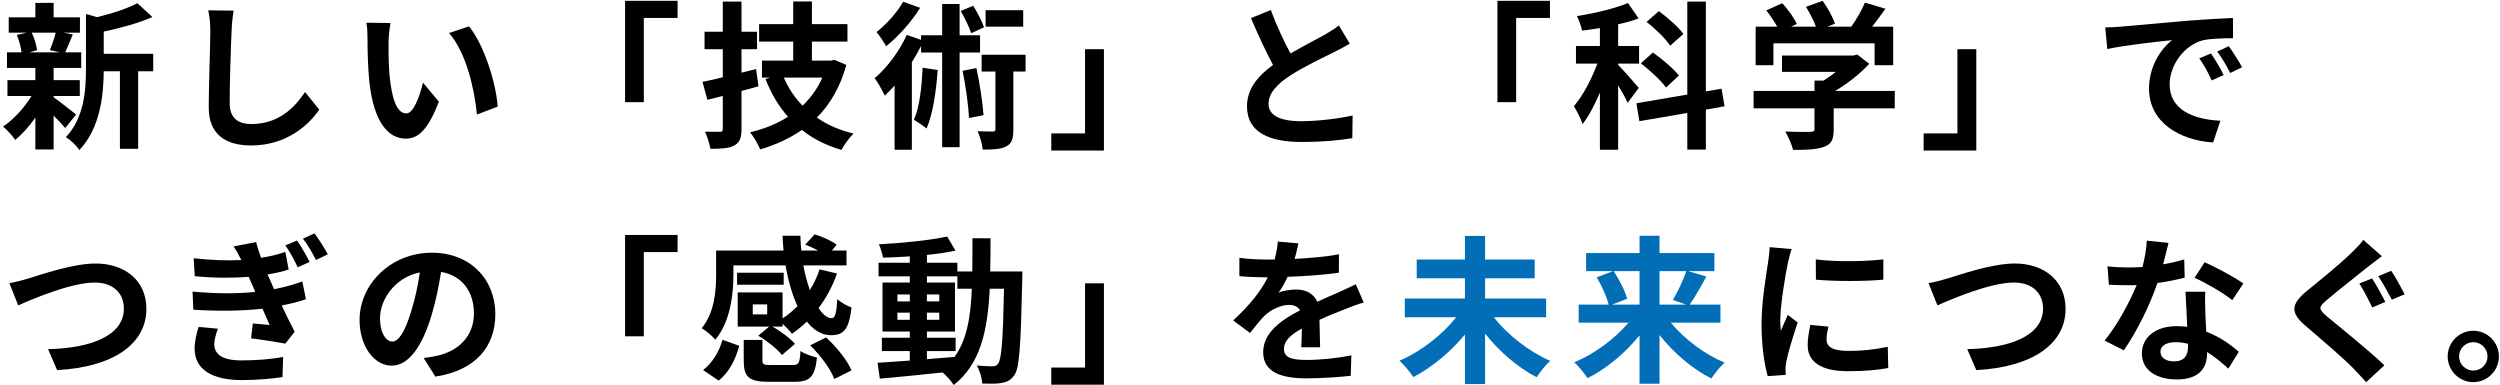
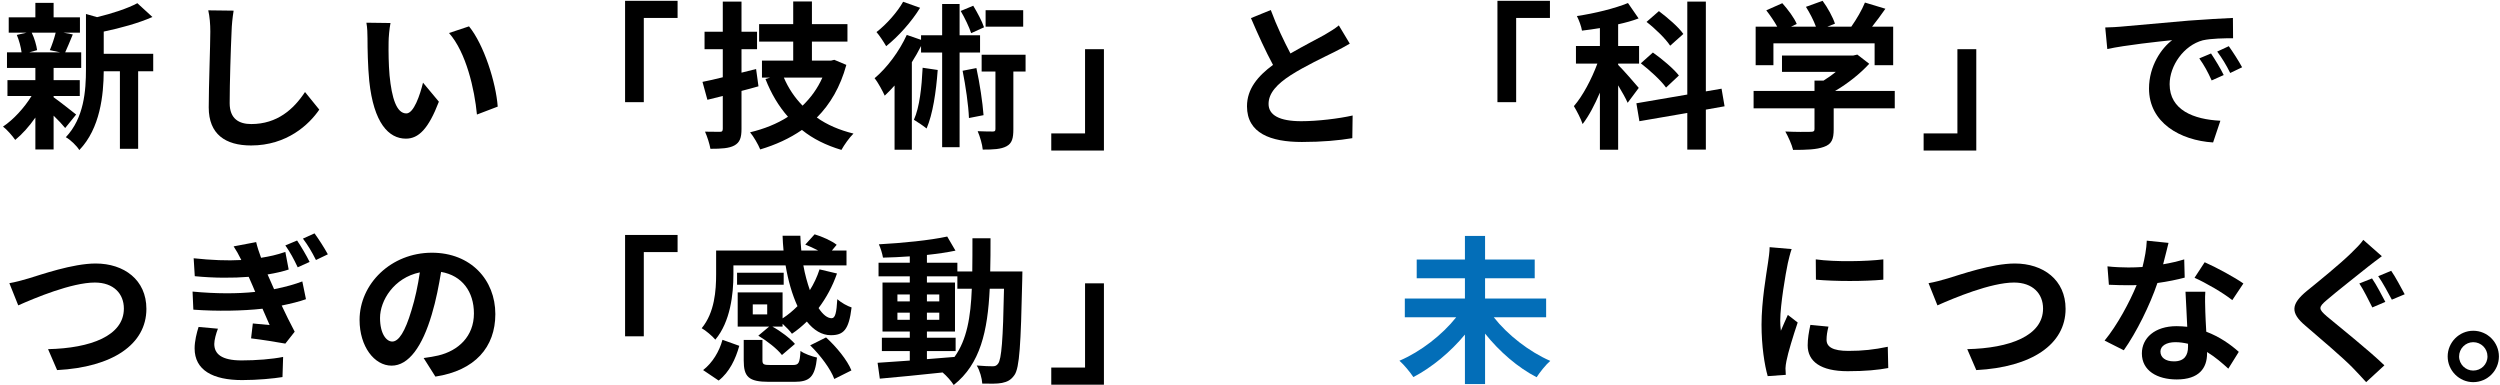
<svg xmlns="http://www.w3.org/2000/svg" width="662" height="102" viewBox="0 0 662 102" fill="none">
  <path d="M654.906 87.584C658.686 87.584 661.71 90.65 661.71 94.388C661.71 98.126 658.686 101.192 654.906 101.192C651.21 101.192 648.144 98.126 648.144 94.388C648.144 90.65 651.21 87.584 654.906 87.584ZM654.906 98.126C657.006 98.126 658.686 96.488 658.686 94.388C658.686 92.288 657.006 90.608 654.906 90.608C652.89 90.608 651.168 92.288 651.168 94.388C651.168 96.488 652.89 98.126 654.906 98.126Z" fill="black" />
  <path d="M628.11 73.724C629.202 75.278 630.84 78.428 631.638 79.94L628.194 81.41C627.312 79.688 625.884 76.748 624.75 75.068L628.11 73.724ZM633.192 71.708C634.284 73.262 635.922 76.37 636.762 77.924L633.36 79.352C632.394 77.588 630.924 74.774 629.748 73.136L633.192 71.708ZM625.8 63.518L630.714 67.844C629.37 68.81 628.026 69.902 627.018 70.658C624.33 72.842 618.87 77.084 616.098 79.478C613.872 81.368 613.914 81.83 616.14 83.762C619.29 86.408 627.27 92.75 631.386 96.74L626.556 101.192C625.422 99.89 624.12 98.588 622.944 97.328C620.634 94.934 614.292 89.516 610.512 86.282C606.354 82.796 606.69 80.486 610.848 77.042C614.124 74.396 619.794 69.776 622.608 67.004C623.784 65.87 625.17 64.484 625.8 63.518Z" fill="black" />
  <path d="M594.048 75.068L591.108 79.478C588.714 77.546 583.968 74.816 581.112 73.556L583.8 69.44C586.782 70.742 591.948 73.556 594.048 75.068ZM578.382 68.684L578.508 73.514C576.618 74.018 574.056 74.564 571.284 74.942C569.31 80.78 565.74 88.004 562.38 92.75L557.298 90.188C560.658 86.114 563.934 79.982 565.782 75.488C565.068 75.53 564.354 75.53 563.64 75.53C561.918 75.53 560.238 75.488 558.432 75.404L558.054 70.532C559.86 70.742 562.086 70.826 563.598 70.826C564.816 70.826 566.076 70.784 567.336 70.7C567.924 68.39 568.386 65.87 568.47 63.728L574.224 64.316C573.888 65.66 573.384 67.76 572.796 69.986C574.812 69.65 576.744 69.188 578.382 68.684ZM579.39 91.826V91.028C578.298 90.776 577.206 90.608 576.03 90.608C573.636 90.608 572.082 91.616 572.082 93.086C572.082 94.64 573.384 95.69 575.652 95.69C578.466 95.69 579.39 94.052 579.39 91.826ZM578.718 77.252H583.968C583.842 79.016 583.926 80.738 583.968 82.586C584.01 83.762 584.094 85.778 584.22 87.836C587.79 89.18 590.73 91.28 592.83 93.17L590.058 97.622C588.588 96.278 586.698 94.598 584.43 93.212V93.59C584.43 97.454 582.33 100.478 576.408 100.478C571.242 100.478 567.168 98.168 567.168 93.59C567.168 89.516 570.57 86.366 576.366 86.366C577.332 86.366 578.298 86.45 579.18 86.534C579.054 83.426 578.844 79.772 578.718 77.252Z" fill="black" />
  <path d="M510.678 74.984C512.19 74.732 514.248 74.186 515.76 73.724C518.994 72.758 527.436 69.776 533.526 69.776C541.044 69.776 546.966 74.102 546.966 81.788C546.966 91.196 537.978 97.244 523.32 98L520.926 92.456C532.182 92.204 541.002 88.928 541.002 81.704C541.002 77.798 538.314 74.816 533.316 74.816C527.184 74.816 517.356 78.932 513.03 80.864L510.678 74.984Z" fill="black" />
  <path d="M480.816 68.684C485.94 69.398 494.214 69.23 498.708 68.684V74.06C493.584 74.522 486.066 74.522 480.858 74.06L480.816 68.684ZM479.388 86.03L484.176 86.492C483.84 87.836 483.672 88.844 483.672 89.978C483.672 91.826 485.268 92.918 489.468 92.918C493.206 92.918 496.272 92.582 499.884 91.826L500.01 97.454C497.322 97.958 493.962 98.294 489.258 98.294C482.076 98.294 478.674 95.69 478.674 91.448C478.674 89.726 478.968 87.962 479.388 86.03ZM468.594 65.45L474.432 65.954C474.096 66.794 473.592 68.894 473.424 69.65C472.836 72.422 471.408 80.738 471.408 84.896C471.408 85.694 471.45 86.702 471.576 87.584C472.164 86.114 472.836 84.728 473.424 83.384L476.028 85.4C474.852 88.886 473.466 93.38 473.046 95.606C472.92 96.194 472.794 97.118 472.794 97.538C472.836 98 472.836 98.672 472.878 99.26L468.09 99.596C467.25 96.698 466.452 91.616 466.452 85.988C466.452 79.73 467.712 72.716 468.174 69.524C468.342 68.348 468.594 66.752 468.594 65.45Z" fill="black" />
-   <path d="M434.154 71.792H427.308C428.778 74.06 430.332 77.042 430.878 79.1L426.888 80.654H434.154V71.792ZM446.544 71.792H439.446V80.654H446.502L442.974 79.436C444.192 77.378 445.704 74.228 446.544 71.792ZM455.574 85.442H442.428C446.04 89.81 451.416 93.842 456.666 96.026C455.532 97.034 453.936 99.008 453.18 100.226C448.14 97.706 443.226 93.506 439.446 88.718V101.612H434.154V88.802C430.332 93.506 425.418 97.622 420.378 100.142C419.58 98.924 418.026 96.95 416.85 95.942C422.142 93.758 427.56 89.768 431.214 85.442H418.026V80.654H425.964C425.502 78.638 424.158 75.698 422.814 73.43L427.14 71.792H420V67.004H434.154V62.426H439.446V67.004H453.978V71.792H447.006L451.836 73.22C450.366 75.95 448.77 78.764 447.426 80.654H455.574V85.442Z" fill="#036EB8" />
  <path d="M409.416 84.014H395.556C399.21 88.676 404.922 93.128 410.508 95.564C409.332 96.572 407.736 98.588 406.896 99.89C401.94 97.328 397.068 93.128 393.246 88.34V101.696H387.912V88.592C384.09 93.212 379.176 97.286 374.262 99.848C373.422 98.588 371.784 96.572 370.566 95.522C376.194 93.128 381.906 88.676 385.602 84.014H371.994V79.058H387.912V73.682H375.144V68.726H387.912V62.468H393.246V68.726H406.392V73.682H393.246V79.058H409.416V84.014Z" fill="#036EB8" />
-   <path d="M349.566 91.952H344.568C344.652 90.734 344.694 88.802 344.736 86.996C341.67 88.676 339.99 90.314 339.99 92.372C339.99 94.682 341.964 95.312 346.038 95.312C349.566 95.312 354.186 94.85 357.84 94.094L357.672 99.512C354.9 99.848 349.818 100.184 345.912 100.184C339.402 100.184 334.488 98.63 334.488 93.254C334.488 87.962 339.528 84.602 344.274 82.166C343.602 81.116 342.51 80.738 341.376 80.738C339.024 80.738 336.462 82.082 334.866 83.594C333.606 84.854 332.43 86.366 331.002 88.172L326.55 84.854C330.918 80.822 333.858 77.126 335.706 73.43H335.202C333.522 73.43 330.456 73.346 328.188 73.136V68.264C330.288 68.6 333.396 68.726 335.496 68.726H337.512C338.016 66.836 338.31 65.156 338.352 63.98L343.812 64.442C343.602 65.45 343.308 66.878 342.804 68.558C346.71 68.348 350.91 68.012 354.564 67.34L354.522 72.212C350.532 72.8 345.408 73.136 340.956 73.304C340.284 74.774 339.444 76.286 338.562 77.504C339.654 76.958 341.88 76.664 343.266 76.664C345.786 76.664 347.886 77.756 348.81 79.898C350.952 78.89 352.716 78.176 354.438 77.42C356.034 76.706 357.504 75.992 359.016 75.278L361.116 80.108C359.772 80.444 357.588 81.284 356.16 81.872C354.312 82.586 351.96 83.51 349.398 84.686C349.44 86.996 349.524 90.062 349.566 91.952Z" fill="black" />
  <path d="M292.32 75.026V101.864H278.376V97.328H287.322V75.026H292.32Z" fill="black" />
  <path d="M245.448 92.96V95.102C247.842 94.934 250.32 94.724 252.756 94.514C256.032 89.978 257.04 83.972 257.334 76.454H253.512V73.178H245.448V74.816H252.882V87.794H245.448V89.432H253.05V92.96H245.448ZM237.636 84.686H240.912V82.796H237.636V84.686ZM248.724 82.796H245.448V84.686H248.724V82.796ZM245.448 79.814H248.724V77.966H245.448V79.814ZM237.636 77.966V79.814H240.912V77.966H237.636ZM262.206 71.876H270.732C270.732 71.876 270.69 73.514 270.69 74.102C270.312 91.28 269.976 97.37 268.632 99.302C267.666 100.688 266.7 101.108 265.314 101.402C264.054 101.654 262.122 101.612 260.106 101.57C260.022 100.184 259.476 98.168 258.636 96.782C260.484 96.95 262.08 96.992 262.878 96.992C263.508 96.992 263.928 96.824 264.306 96.278C265.188 95.144 265.608 90.02 265.86 76.454H262.08C261.534 87.71 259.602 96.362 252.546 101.948C251.916 100.94 250.698 99.554 249.606 98.63C243.558 99.26 237.51 99.89 232.974 100.268L232.386 96.068C234.738 95.9 237.678 95.69 240.912 95.48V92.96H233.52V89.432H240.912V87.794H233.688V74.816H240.912V73.178H232.638V69.566H240.912V67.886C238.476 68.054 236.082 68.18 233.814 68.222C233.646 67.214 233.184 65.66 232.722 64.694C238.938 64.358 246.204 63.644 250.824 62.636L253.008 66.374C250.782 66.836 248.178 67.214 245.448 67.508V69.566H253.512V71.876H257.46C257.502 69.104 257.502 66.206 257.502 63.098H262.29C262.29 66.164 262.29 69.104 262.206 71.876Z" fill="black" />
  <path d="M203.154 83.258V80.612H199.332V83.258H203.154ZM194.208 70.28V72.716C194.208 77.882 193.41 85.19 189.42 89.936C188.706 89.054 186.774 87.416 185.808 86.912C189.252 82.754 189.63 76.874 189.63 72.632V66.332H207.48C207.354 65.03 207.27 63.728 207.228 62.426H211.932C211.974 63.728 212.058 65.072 212.184 66.332H216.636C215.544 65.744 214.326 65.198 213.234 64.778L215.712 62.048C217.686 62.636 220.248 63.77 221.55 64.82L220.29 66.332H224.154V70.28H212.73C213.15 72.674 213.78 74.9 214.452 76.832C215.502 75.152 216.384 73.304 217.014 71.33L221.634 72.422C220.458 75.824 218.778 78.89 216.762 81.578C217.896 83.3 219.072 84.266 220.248 84.266C221.172 84.224 221.508 82.838 221.718 79.226C222.768 80.15 224.322 81.032 225.498 81.41C224.784 87.374 223.356 88.76 219.996 88.76C217.602 88.76 215.46 87.416 213.654 85.148C212.394 86.366 211.092 87.458 209.706 88.382C209.202 87.668 208.152 86.576 207.228 85.736V86.492H204.54C206.766 87.71 209.244 89.6 210.504 91.07L207.06 94.01C205.842 92.414 203.112 90.272 200.802 88.886L203.658 86.492H195.342V77.42H207.228V84.308C208.656 83.384 209.958 82.292 211.176 81.074C209.79 78.05 208.698 74.354 208.026 70.28H194.208ZM207.522 72.212V75.404H195.174V72.212H207.522ZM190.302 100.772L186.186 98C188.664 96.068 190.47 93.086 191.31 89.978L195.762 91.574C194.796 95.06 193.158 98.546 190.302 100.772ZM204.162 96.656H209.874C211.512 96.656 211.764 96.236 211.974 92.918C212.898 93.674 215.04 94.388 216.342 94.682C215.796 99.848 214.41 101.108 210.336 101.108H203.616C198.198 101.108 196.938 99.764 196.938 95.438V90.02H201.894V95.396C201.894 96.53 202.23 96.656 204.162 96.656ZM214.536 91.448L218.736 89.348C221.466 91.826 224.364 95.354 225.456 98.084L220.92 100.352C219.996 97.79 217.266 94.094 214.536 91.448Z" fill="black" />
  <path d="M165.522 89.054V62.216H179.424V66.752H170.478V89.054H165.522Z" fill="black" />
  <path d="M103.866 90.44C105.588 90.44 107.268 87.836 108.948 82.208C109.914 79.142 110.67 75.572 111.174 72.128C104.286 73.556 100.632 79.604 100.632 84.182C100.632 88.382 102.312 90.44 103.866 90.44ZM115.29 99.722L112.182 94.808C113.778 94.598 114.954 94.388 116.046 94.136C121.38 92.876 125.496 89.054 125.496 83.006C125.496 77.252 122.388 72.968 116.802 72.002C116.214 75.53 115.5 79.394 114.324 83.3C111.846 91.7 108.234 96.824 103.698 96.824C99.12 96.824 95.214 91.742 95.214 84.728C95.214 75.152 103.572 66.92 114.366 66.92C124.656 66.92 131.166 74.102 131.166 83.174C131.166 91.91 125.79 98.126 115.29 99.722Z" fill="black" />
  <path d="M52.584 86.576L57.708 87.038C57.204 88.298 56.742 90.062 56.742 91.07C56.742 93.674 58.59 95.438 63.966 95.438C67.914 95.438 72.072 95.102 74.97 94.514L74.802 99.848C72.492 100.226 68.25 100.646 64.134 100.646C56.322 100.646 51.534 98 51.534 92.246C51.534 90.356 52.08 88.13 52.584 86.576ZM80.052 74.522L81.018 79.226C79.296 79.856 77.028 80.402 74.592 80.906C75.642 83.132 76.818 85.568 78.036 87.836L75.558 90.986C73.248 90.566 69.3 89.936 66.486 89.6L66.948 85.652C68.586 85.82 70.224 85.946 71.4 86.072C70.728 84.602 70.098 83.132 69.51 81.746C64.26 82.334 57.498 82.46 51.198 81.998L50.988 77.21C57.204 77.798 62.916 77.798 67.578 77.294L66.906 75.698C66.528 74.9 66.192 74.06 65.856 73.304C61.782 73.64 56.616 73.64 51.576 73.136L51.282 68.39C55.986 68.894 60.186 69.062 63.882 68.852V68.81C63.126 67.298 62.622 66.374 61.866 65.24L67.83 64.106C68.124 65.366 68.586 66.794 69.132 68.264C71.484 67.886 73.206 67.508 75.558 66.71L76.44 71.372C74.55 71.96 73.122 72.296 70.854 72.674L71.652 74.48L72.576 76.58C75.768 75.95 78.162 75.236 80.052 74.522ZM75.558 64.988L78.666 63.686C79.674 65.156 81.186 67.718 81.984 69.356L78.834 70.784C77.742 68.474 76.86 66.836 75.558 64.988ZM80.22 63.182L83.286 61.796C84.336 63.224 85.932 65.702 86.814 67.34L83.664 68.852C82.53 66.584 81.564 64.988 80.22 63.182Z" fill="black" />
  <path d="M2.478 74.984C3.99 74.732 6.048 74.186 7.56 73.724C10.794 72.758 19.236 69.776 25.326 69.776C32.844 69.776 38.766 74.102 38.766 81.788C38.766 91.196 29.778 97.244 15.12 98L12.726 92.456C23.982 92.204 32.802 88.928 32.802 81.704C32.802 77.798 30.114 74.816 25.116 74.816C18.984 74.816 9.156 78.932 4.83 80.864L2.478 74.984Z" fill="black" />
  <path d="M585.48 14.16C586.488 15.672 588.042 18.192 588.84 19.872L585.648 21.3C584.598 18.99 583.716 17.352 582.372 15.462L585.48 14.16ZM590.184 12.228C591.234 13.698 592.83 16.176 593.712 17.814L590.562 19.326C589.428 17.058 588.462 15.504 587.118 13.656L590.184 12.228ZM557.466 7.272C559.146 7.23 560.742 7.146 561.54 7.062C565.026 6.768 571.914 6.138 579.516 5.466C583.8 5.13 588.336 4.878 591.276 4.752L591.318 10.128C589.092 10.128 585.522 10.17 583.296 10.674C578.256 12.018 574.518 17.394 574.518 22.308C574.518 29.154 580.902 31.632 587.958 31.968L586.026 37.722C577.29 37.176 569.058 32.472 569.058 23.442C569.058 17.436 572.376 12.732 575.19 10.632C571.578 11.01 562.842 11.934 558.012 12.984L557.466 7.272Z" fill="black" />
  <path d="M523.32 13.026V39.864H509.376V35.328H518.322V13.026H523.32Z" fill="black" />
  <path d="M469.602 11.472V17.268H464.898V7.062H470.61C469.854 5.676 468.72 4.038 467.712 2.736L471.954 0.846C473.424 2.484 475.104 4.71 475.776 6.348L474.264 7.062H480.858C480.27 5.424 479.22 3.408 478.212 1.812L482.622 0.216C483.966 2.022 485.352 4.584 485.898 6.264L483.882 7.062H490.224C491.61 5.088 493.038 2.652 493.836 0.678L499.254 2.316C498.12 3.954 496.902 5.592 495.726 7.062H501.312V17.268H496.398V11.472H469.602ZM501.732 24.072V28.692H485.562V34.278C485.562 36.882 485.016 38.184 482.958 38.898C480.984 39.612 478.38 39.696 474.81 39.696C474.474 38.268 473.508 36.168 472.752 34.824C475.44 34.95 478.548 34.95 479.388 34.908C480.27 34.908 480.48 34.74 480.48 34.152V28.692H464.352V24.072H480.48V21.342H482.874C483.966 20.67 485.1 19.872 486.108 19.032H471.87V14.706H490.728L491.82 14.454L494.97 16.89C492.618 19.452 489.342 22.098 485.94 24.072H501.732Z" fill="black" />
  <path d="M445.746 8.994L442.26 12.102C441.084 10.296 438.354 7.608 436.002 5.802L439.278 2.946C441.546 4.668 444.486 7.146 445.746 8.994ZM444.57 19.998L441.168 23.19C439.866 21.342 436.926 18.654 434.49 16.764L437.682 13.908C440.076 15.588 443.184 18.192 444.57 19.998ZM433.944 23.274L431.004 27.222C430.5 26.046 429.492 24.282 428.484 22.602V39.654H423.654V24.534C422.268 27.768 420.714 30.75 419.076 32.85C418.614 31.422 417.522 29.364 416.766 28.104C419.118 25.416 421.47 20.922 422.982 16.848H417.312V12.186H423.654V7.44C422.016 7.692 420.462 7.944 418.908 8.112C418.74 6.978 418.11 5.34 417.564 4.248C422.352 3.534 427.602 2.232 431.088 0.804L433.902 4.878C432.264 5.508 430.416 6.012 428.484 6.432V12.186H434.028V16.848H428.484V17.184C429.702 18.36 433.146 22.308 433.944 23.274ZM456.666 28.146L451.71 29.028V39.612H446.796V29.91L434.112 32.094L433.314 27.348L446.796 25.038V0.426H451.71V24.198L455.868 23.484L456.666 28.146Z" fill="black" />
  <path d="M396.522 27.054V0.216H410.424V4.752H401.478V27.054H396.522Z" fill="black" />
  <path d="M354.522 6.726L357.42 11.556C356.16 12.312 354.816 13.026 353.304 13.782C350.7 15.084 345.492 17.52 341.712 19.956C338.226 22.224 335.916 24.618 335.916 27.516C335.916 30.498 338.814 32.094 344.568 32.094C348.852 32.094 354.48 31.422 358.176 30.582L358.092 36.588C354.564 37.176 350.154 37.596 344.736 37.596C336.462 37.596 330.204 35.286 330.204 28.146C330.204 23.526 333.102 20.124 337.092 17.184C335.16 13.614 333.144 9.204 331.254 4.794L336.504 2.652C338.1 6.978 340.032 10.968 341.712 14.16C345.114 12.186 348.726 10.338 350.7 9.246C352.254 8.322 353.472 7.608 354.522 6.726Z" fill="black" />
  <path d="M292.32 13.026V39.864H278.376V35.328H287.322V13.026H292.32Z" fill="black" />
  <path d="M270.942 2.694V7.062H260.988V2.694H270.942ZM260.568 7.23L257.166 8.784C256.662 7.23 255.486 4.752 254.394 2.904L257.712 1.518C258.804 3.324 260.064 5.676 260.568 7.23ZM239.148 0.468L243.642 2.064C241.416 5.718 237.888 9.666 234.654 12.228C234.066 11.178 232.848 9.33 232.092 8.49C234.78 6.432 237.678 3.114 239.148 0.468ZM244.314 17.94L248.304 18.528C247.884 24.366 247.002 30.204 245.364 34.026C244.65 33.438 242.928 32.262 242.004 31.716C243.516 28.356 244.062 23.106 244.314 17.94ZM259.518 13.908H254.1V38.982H249.48V13.908H243.894V12.186C243.18 13.614 242.34 15.084 241.458 16.47V39.654H236.88V22.644C235.998 23.61 235.158 24.534 234.276 25.332C233.814 24.282 232.47 21.762 231.588 20.712C234.906 17.94 238.14 13.572 240.114 9.246L243.894 10.548V9.33H249.48V1.056H254.1V9.33H259.518V13.908ZM254.898 18.738L258.552 18.024C259.434 22.056 260.19 27.096 260.442 30.498L256.578 31.254C256.452 27.894 255.696 22.728 254.898 18.738ZM271.572 14.496V18.948H268.338V34.236C268.338 36.588 268.002 37.932 266.532 38.73C265.062 39.528 263.004 39.612 260.232 39.612C260.106 38.226 259.518 36.21 258.888 34.74C260.61 34.824 262.374 34.824 262.878 34.824C263.424 34.824 263.592 34.698 263.592 34.152V18.948H259.938V14.496H271.572Z" fill="black" />
  <path d="M200.214 18.276L200.844 22.854C199.374 23.274 197.862 23.694 196.35 24.072V34.11C196.35 36.546 195.888 37.722 194.46 38.52C193.074 39.276 191.058 39.402 188.118 39.402C187.908 38.142 187.278 36.168 186.69 34.866C188.328 34.908 190.05 34.908 190.596 34.908C191.226 34.908 191.394 34.698 191.394 34.068V25.416L187.32 26.424L186.018 21.678C187.572 21.384 189.378 20.964 191.394 20.46V13.026H186.564V8.406H191.394V0.426H196.35V8.406H200.466V13.026H196.35V19.242L200.214 18.276ZM217.77 20.544H207.564C208.74 23.316 210.42 25.836 212.52 27.978C214.704 25.878 216.51 23.4 217.77 20.544ZM220.92 15.84L224.112 17.184C222.516 23.022 219.828 27.6 216.3 31.128C219.03 33.06 222.264 34.446 226.002 35.37C224.952 36.378 223.524 38.394 222.81 39.696C218.736 38.478 215.25 36.756 212.352 34.404C209.076 36.672 205.38 38.352 201.306 39.57C200.76 38.226 199.542 36.126 198.618 35.034C202.314 34.152 205.716 32.808 208.656 30.918C206.178 28.104 204.204 24.786 202.692 20.922L203.952 20.544H201.768V16.05H210.042V11.01H201.012V6.39H210.042V0.384H214.998V6.39H224.406V11.01H214.998V16.05H220.038L220.92 15.84Z" fill="black" />
  <path d="M165.522 27.054V0.216H179.424V4.752H170.478V27.054H165.522Z" fill="black" />
  <path d="M103.404 6.096C103.11 7.566 102.9 10.002 102.9 11.136C102.858 13.824 102.9 16.974 103.152 19.956C103.74 25.962 105 30.036 107.604 30.036C109.578 30.036 111.216 25.164 112.014 21.888L116.214 26.928C113.442 34.152 110.838 36.714 107.478 36.714C102.942 36.714 98.952 32.598 97.776 21.426C97.398 17.604 97.314 12.774 97.314 10.212C97.314 9.036 97.272 7.272 97.02 6.012L103.404 6.096ZM124.194 6.978C128.142 11.808 131.334 21.846 131.796 28.23L126.294 30.33C125.664 23.652 123.438 13.866 118.902 8.742L124.194 6.978Z" fill="black" />
  <path d="M55.146 2.736L61.866 2.82C61.572 4.584 61.362 6.684 61.32 8.364C61.11 12.816 60.816 22.14 60.816 27.306C60.816 31.506 63.336 32.85 66.528 32.85C73.416 32.85 77.784 28.902 80.766 24.366L84.546 29.028C81.858 32.976 75.978 38.52 66.486 38.52C59.682 38.52 55.272 35.538 55.272 28.44C55.272 22.854 55.692 11.934 55.692 8.364C55.692 6.39 55.524 4.374 55.146 2.736Z" fill="black" />
  <path d="M14.742 8.658H8.4C9.114 10.086 9.66 12.018 9.828 13.278L7.728 13.866H15.96L13.188 13.278C13.734 12.018 14.406 10.086 14.742 8.658ZM14.196 25.416V25.752C15.708 26.802 19.194 29.574 20.16 30.33L17.262 33.9C16.59 33.06 15.414 31.8 14.196 30.624V39.57H9.366V31.128C7.728 33.48 5.838 35.58 4.032 37.05C3.276 35.958 1.848 34.32 0.798 33.522C3.528 31.716 6.426 28.566 8.358 25.416H1.974V21.216H9.366V17.982H1.848V13.866H5.712C5.544 12.48 5.04 10.632 4.452 9.246L7.014 8.658H2.31V4.584H9.366V0.762H14.196V4.584H21.168V8.658H16.842L19.278 9.12C18.522 10.926 17.85 12.606 17.262 13.866H21.504V17.982H14.196V21.216H21.126V25.416H14.196ZM40.572 14.244V18.864H36.582V39.402H31.752V18.864H27.468C27.426 25.122 26.544 33.984 21 39.738C20.37 38.646 18.564 36.924 17.43 36.336C22.26 31.212 22.764 24.072 22.764 18.276V3.702L25.704 4.542C29.694 3.576 33.81 2.232 36.372 0.846L40.362 4.5C36.666 6.138 31.878 7.44 27.468 8.364V14.244H40.572Z" fill="black" />
</svg>